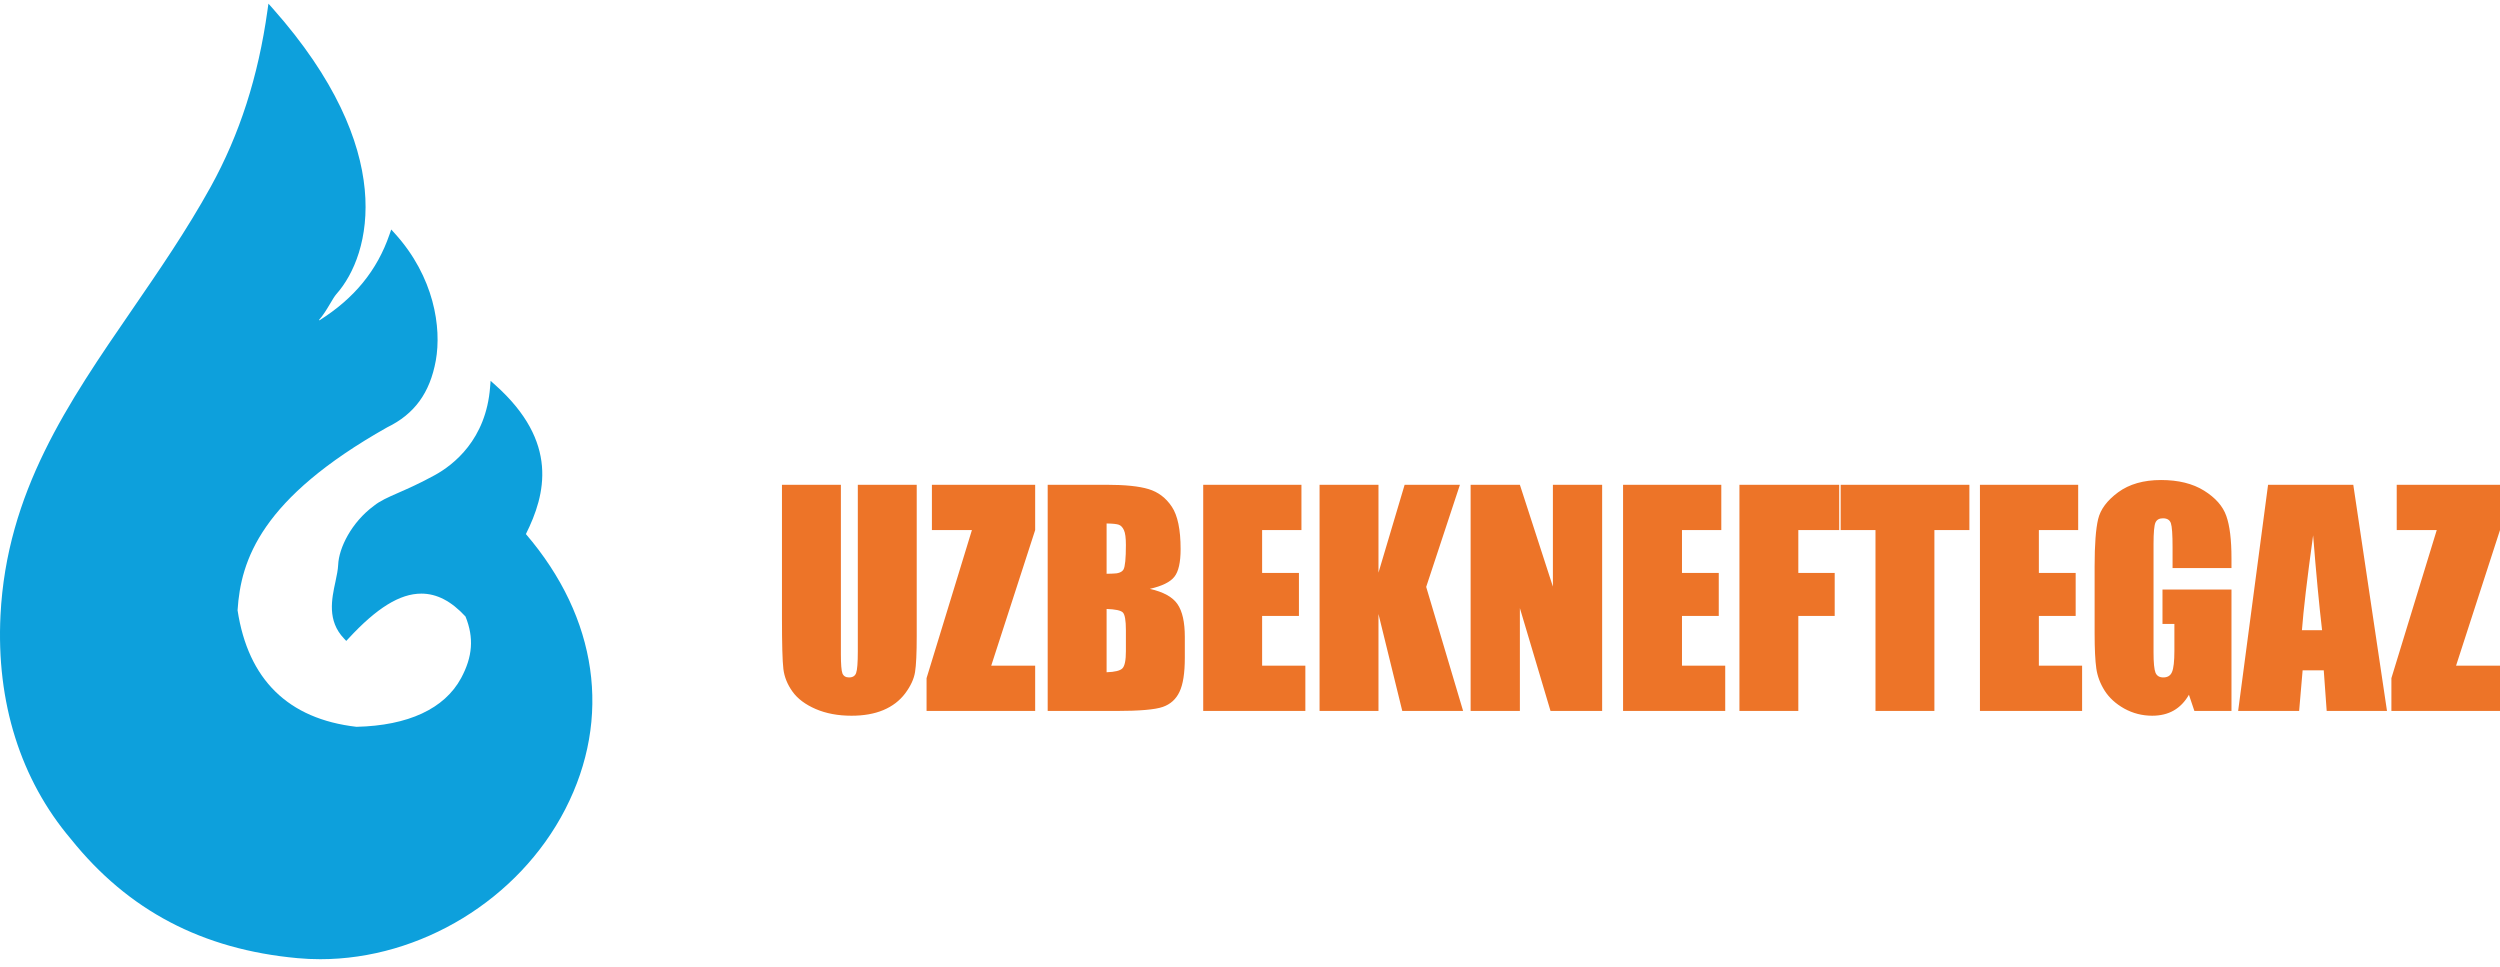
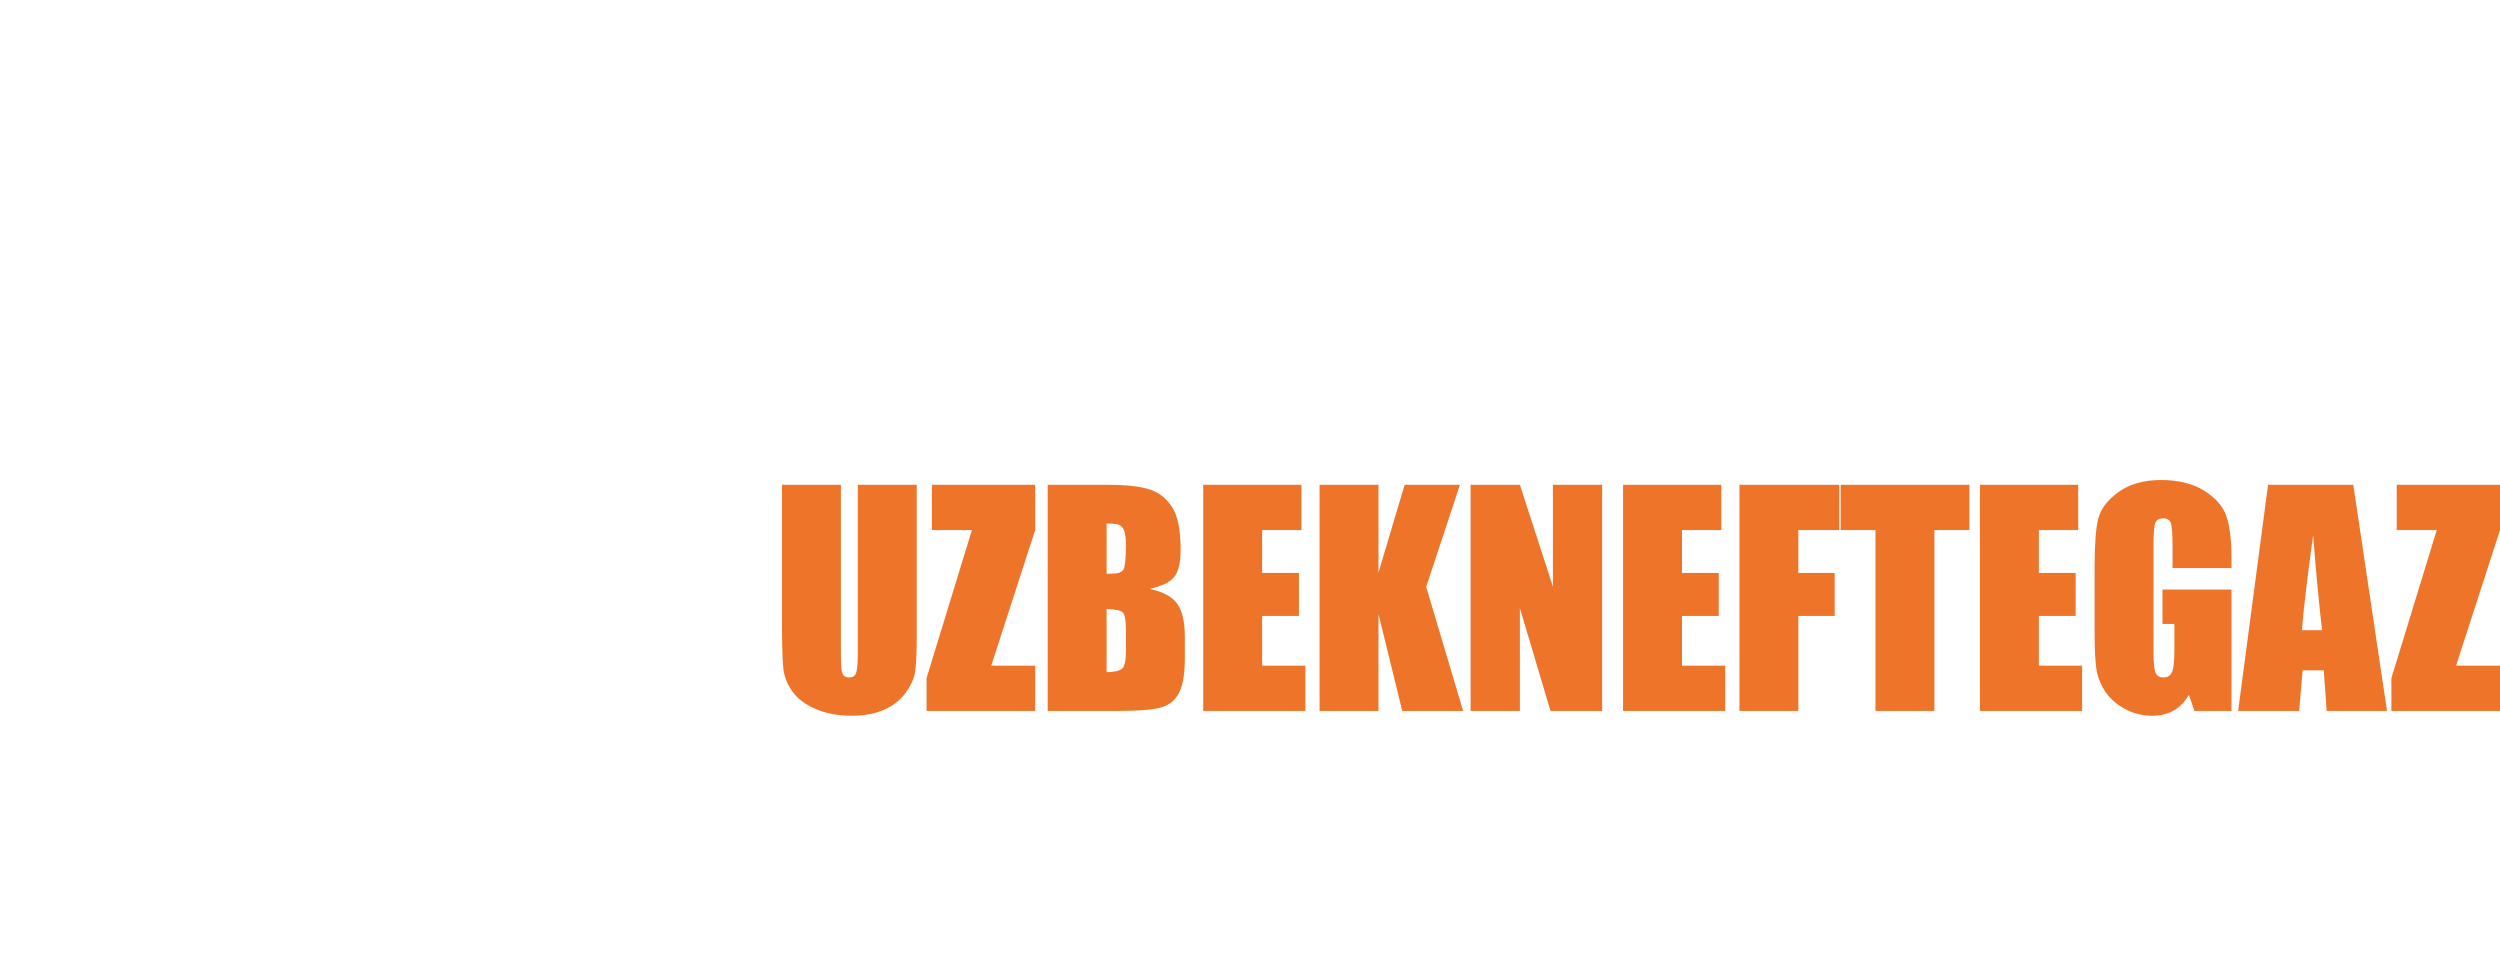
<svg xmlns="http://www.w3.org/2000/svg" width="225" height="87" viewBox="0 0 225 87" fill="none">
-   <path d="M50.876 72.824C46.677 80.986 37.822 86.328 28.829 86.328C28.146 86.328 27.462 86.298 26.779 86.234C18.203 85.447 11.535 81.943 6.385 75.518C1.846 70.166 -0.346 63.199 0.044 55.378C0.601 44.294 6.103 36.29 11.93 27.814C14.332 24.315 16.817 20.699 18.965 16.812C21.569 12.096 23.241 6.899 24.073 0.936L24.159 0.328L24.566 0.784C35.814 13.473 33.444 22.902 30.272 26.471C30.114 26.651 29.918 26.979 29.712 27.331C29.415 27.828 29.083 28.388 28.703 28.804C28.717 28.814 28.735 28.822 28.747 28.83C31.885 26.857 33.947 24.333 35.054 21.107L35.21 20.655L35.532 21.009C39.073 24.91 39.757 29.483 39.221 32.455C38.691 35.367 37.297 37.273 34.837 38.465C23.501 44.858 21.671 50.376 21.381 54.925C22.33 61.154 25.929 64.704 32.081 65.413C36.733 65.307 40.005 63.79 41.497 61.034C42.541 59.1 42.666 57.391 41.895 55.486C40.614 54.101 39.315 53.426 37.926 53.426H37.916C35.994 53.426 33.911 54.711 31.369 57.463L31.163 57.683L30.956 57.463C29.433 55.862 29.85 53.916 30.19 52.353C30.306 51.797 30.418 51.275 30.436 50.824C30.5 49.319 31.625 47.014 33.655 45.52C34.201 45.078 34.892 44.772 35.85 44.352C36.701 43.977 37.76 43.515 39.113 42.773C40.824 41.838 43.746 39.56 44.109 34.843L44.155 34.276L44.579 34.655C50.32 39.788 49.111 44.5 47.331 48.066C53.798 55.61 55.089 64.622 50.876 72.824Z" fill="#0DA0DC" />
  <path d="M225 43.63V47.705L221.045 59.912H225V63.987H215.226V61.033L219.308 47.705H215.705V43.63H225ZM208.987 56.718C208.717 54.414 208.449 51.568 208.181 48.18C207.644 52.072 207.308 54.915 207.174 56.718H208.987ZM211.796 43.63L214.83 63.987H209.402L209.138 60.328H207.236L206.922 63.987H201.432L204.126 43.63H211.796ZM200.833 51.124H195.531V49.276C195.531 48.11 195.481 47.381 195.379 47.087C195.279 46.793 195.041 46.647 194.662 46.647C194.334 46.647 194.112 46.773 193.994 47.025C193.878 47.275 193.818 47.92 193.818 48.96V58.731C193.818 59.644 193.878 60.248 193.994 60.541C194.112 60.825 194.346 60.969 194.7 60.969C195.087 60.969 195.347 60.805 195.481 60.479C195.623 60.152 195.695 59.514 195.695 58.569V56.154H194.624V53.061H200.833V63.987H197.495L197.004 62.528C196.644 63.157 196.186 63.631 195.631 63.949C195.087 64.259 194.44 64.415 193.692 64.415C192.803 64.415 191.966 64.201 191.186 63.773C190.413 63.337 189.827 62.8 189.422 62.164C189.02 61.527 188.768 60.861 188.668 60.164C188.568 59.46 188.516 58.409 188.516 57.008V50.96C188.516 49.016 188.622 47.603 188.832 46.721C189.042 45.842 189.64 45.038 190.631 44.307C191.632 43.572 192.919 43.202 194.498 43.202C196.051 43.202 197.34 43.52 198.365 44.157C199.388 44.795 200.057 45.552 200.367 46.434C200.677 47.305 200.833 48.576 200.833 50.243V51.124ZM178.195 43.63H187.036V47.705H183.498V51.564H186.81V55.437H183.498V59.912H187.389V63.987H178.195V43.63ZM177.245 43.63V47.705H174.096V63.987H168.794V47.705H165.66V43.63H177.245ZM156.549 43.63H165.528V47.705H161.849V51.564H165.123V55.437H161.849V63.987H156.549V43.63ZM146.076 43.63H154.917V47.705H151.379V51.564H154.689V55.437H151.379V59.912H155.27V63.987H146.076V43.63ZM144.193 43.63V63.987H139.547L136.789 54.731V63.987H132.356V43.63H136.789L139.761 52.795V43.63H144.193ZM131.393 43.63L128.357 52.821L131.681 63.987H126.205L124.063 55.261V63.987H118.761V43.63H124.063V51.54L126.417 43.63H131.393ZM108.289 43.63H117.13V47.705H113.591V51.564H116.904V55.437H113.591V59.912H117.482V63.987H108.289V43.63ZM99.594 54.807V60.503C100.341 60.479 100.815 60.361 101.017 60.152C101.227 59.942 101.331 59.426 101.331 58.605V56.706C101.331 55.835 101.239 55.307 101.055 55.121C100.869 54.937 100.383 54.834 99.594 54.807ZM99.594 47.113V51.64C99.82 51.63 99.996 51.626 100.123 51.626C100.643 51.626 100.975 51.5 101.117 51.25C101.259 50.99 101.331 50.255 101.331 49.048C101.331 48.412 101.273 47.966 101.155 47.715C101.037 47.457 100.883 47.293 100.689 47.225C100.505 47.159 100.141 47.121 99.594 47.113ZM94.292 43.63H99.582C101.251 43.63 102.516 43.759 103.371 44.019C104.236 44.279 104.934 44.807 105.463 45.604C105.991 46.392 106.255 47.667 106.255 49.425C106.255 50.617 106.067 51.446 105.689 51.916C105.319 52.385 104.584 52.747 103.485 52.997C104.71 53.275 105.543 53.734 105.979 54.38C106.415 55.017 106.634 55.999 106.634 57.324V59.208C106.634 60.583 106.473 61.603 106.155 62.264C105.845 62.926 105.345 63.379 104.656 63.621C103.968 63.865 102.558 63.987 100.425 63.987H94.292V43.63ZM93.165 43.63V47.705L89.21 59.912H93.165V63.987H83.391V61.033L87.473 47.705H83.872V43.63H93.165ZM82.505 43.63V57.236C82.505 58.777 82.455 59.864 82.353 60.491C82.253 61.113 81.954 61.752 81.46 62.414C80.964 63.069 80.309 63.569 79.494 63.911C78.688 64.247 77.735 64.415 76.636 64.415C75.419 64.415 74.344 64.213 73.412 63.811C72.481 63.407 71.782 62.886 71.322 62.24C70.86 61.595 70.588 60.915 70.503 60.202C70.419 59.482 70.377 57.973 70.377 55.675V43.63H75.68V58.895C75.68 59.784 75.725 60.353 75.818 60.605C75.918 60.847 76.116 60.969 76.41 60.969C76.744 60.969 76.959 60.835 77.052 60.567C77.153 60.289 77.203 59.644 77.203 58.631V43.63H82.505Z" fill="#ED7428" />
</svg>